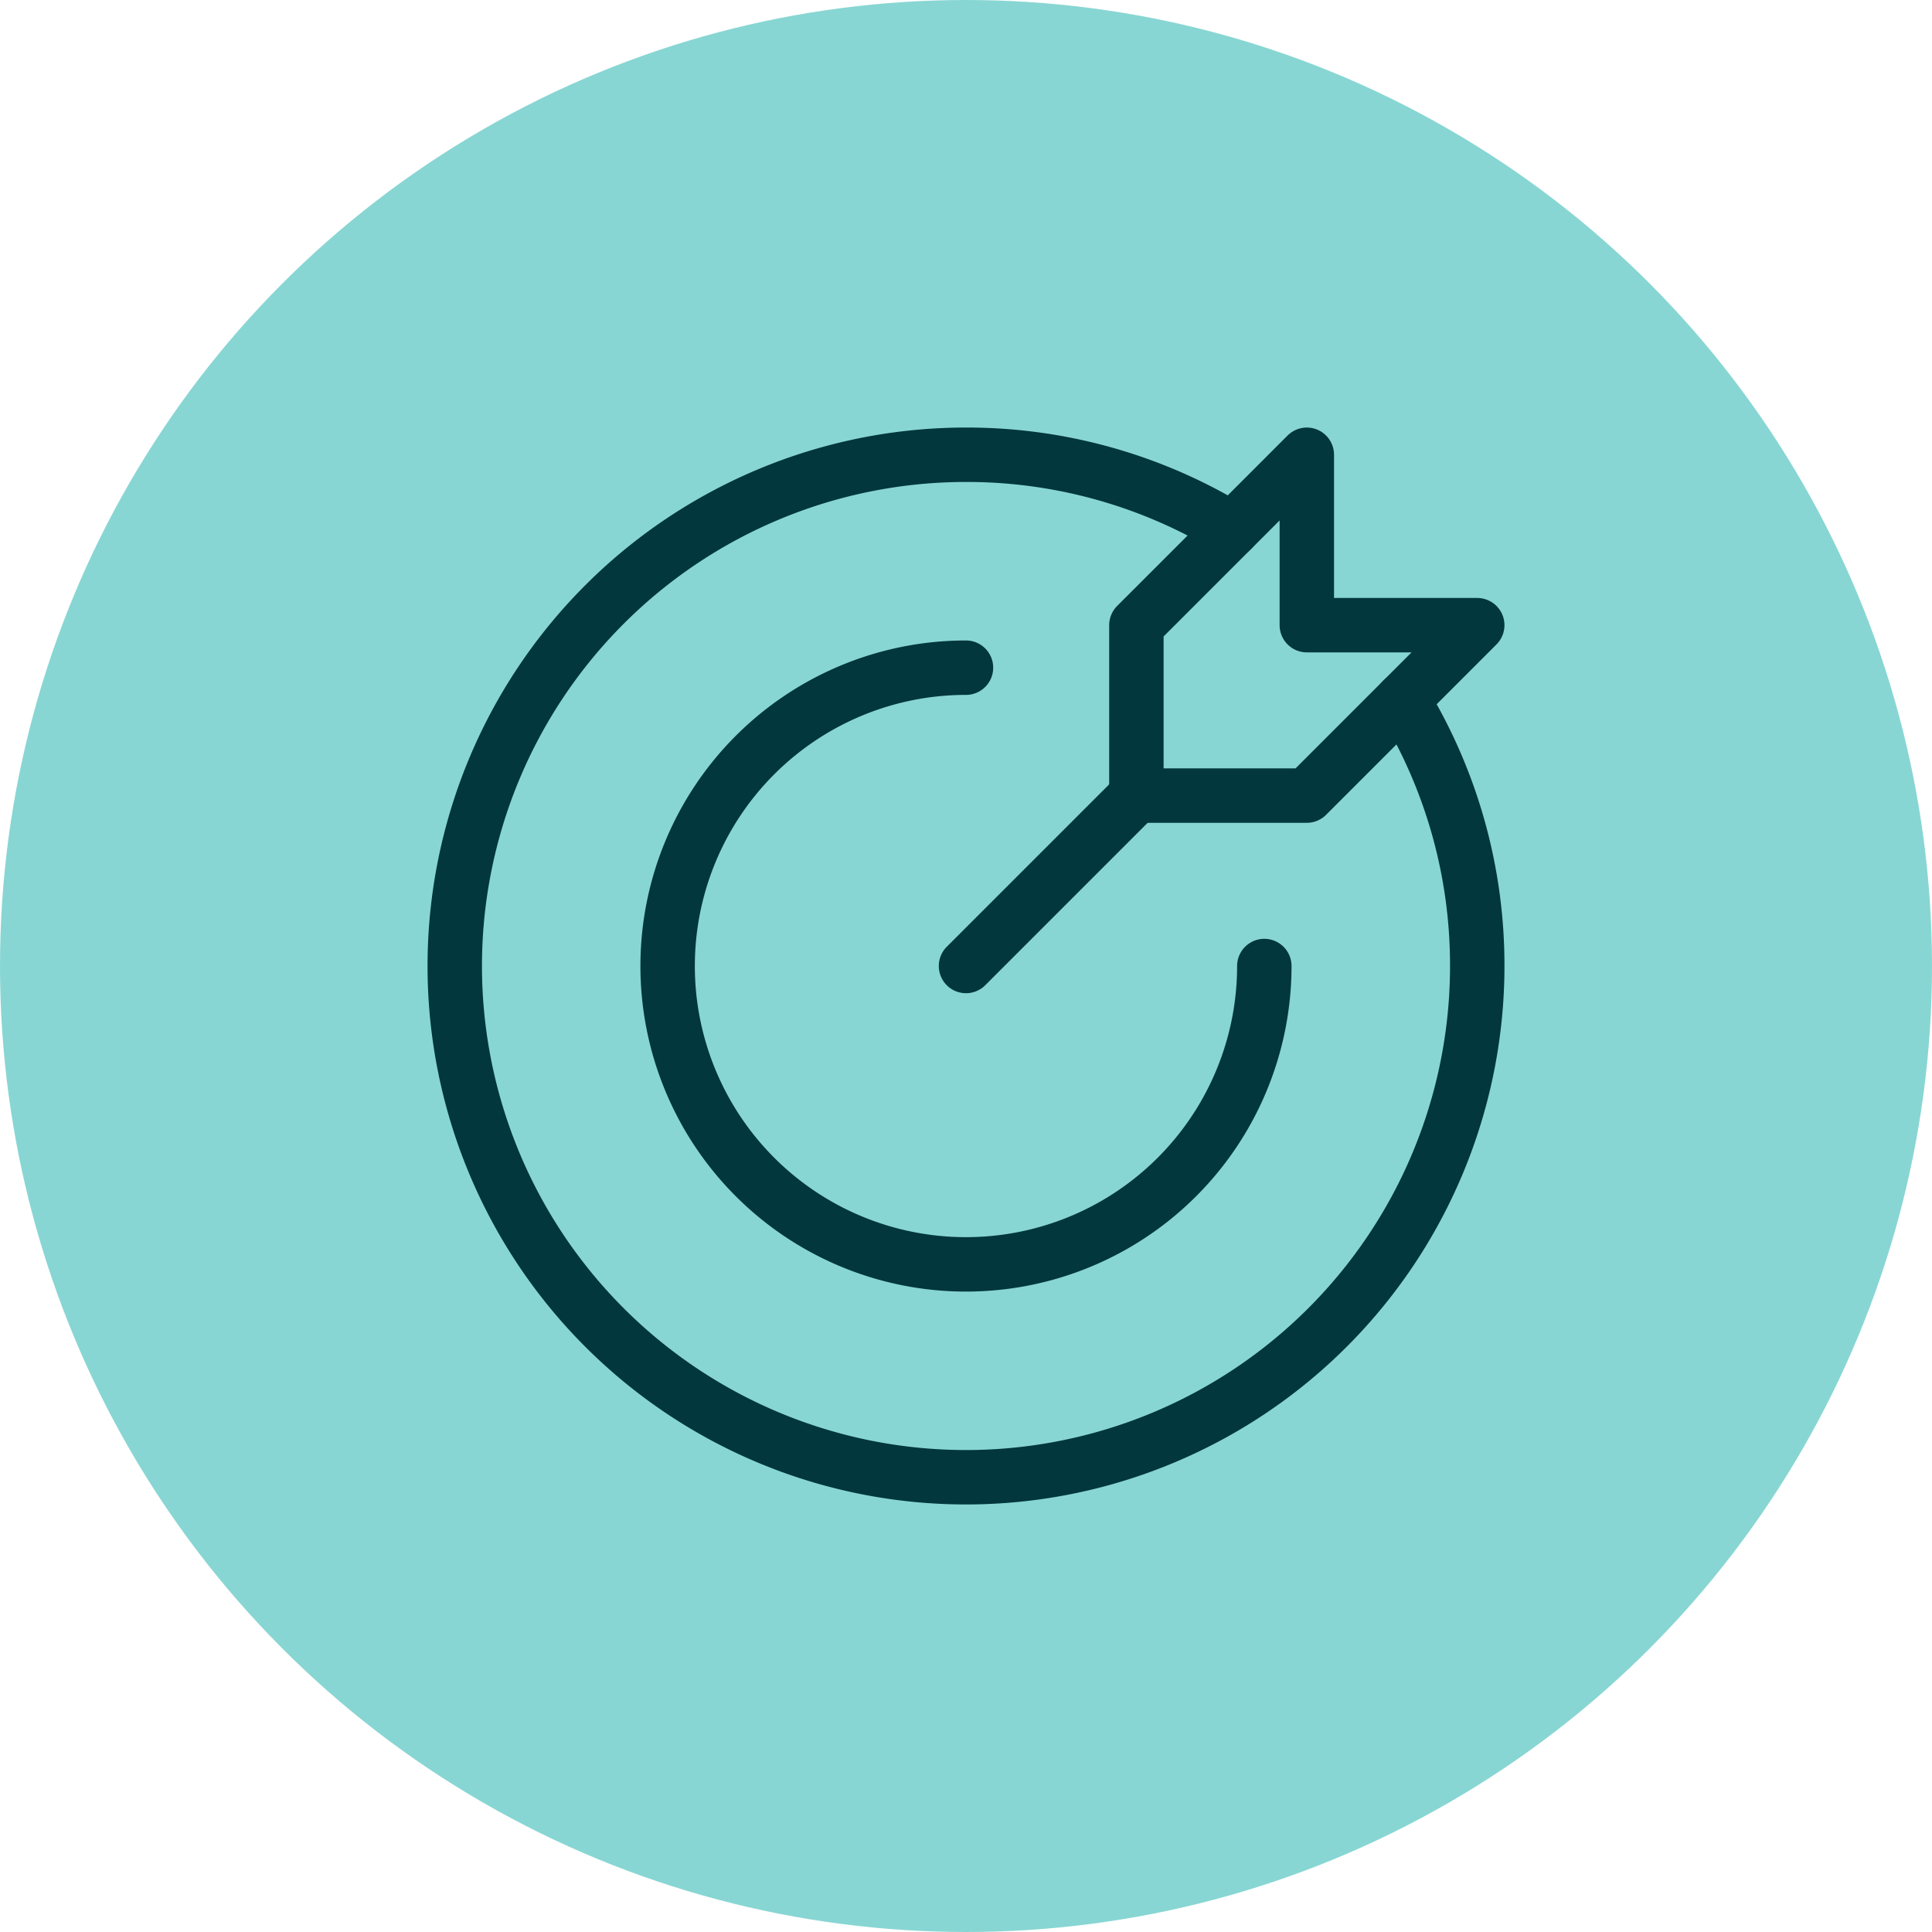
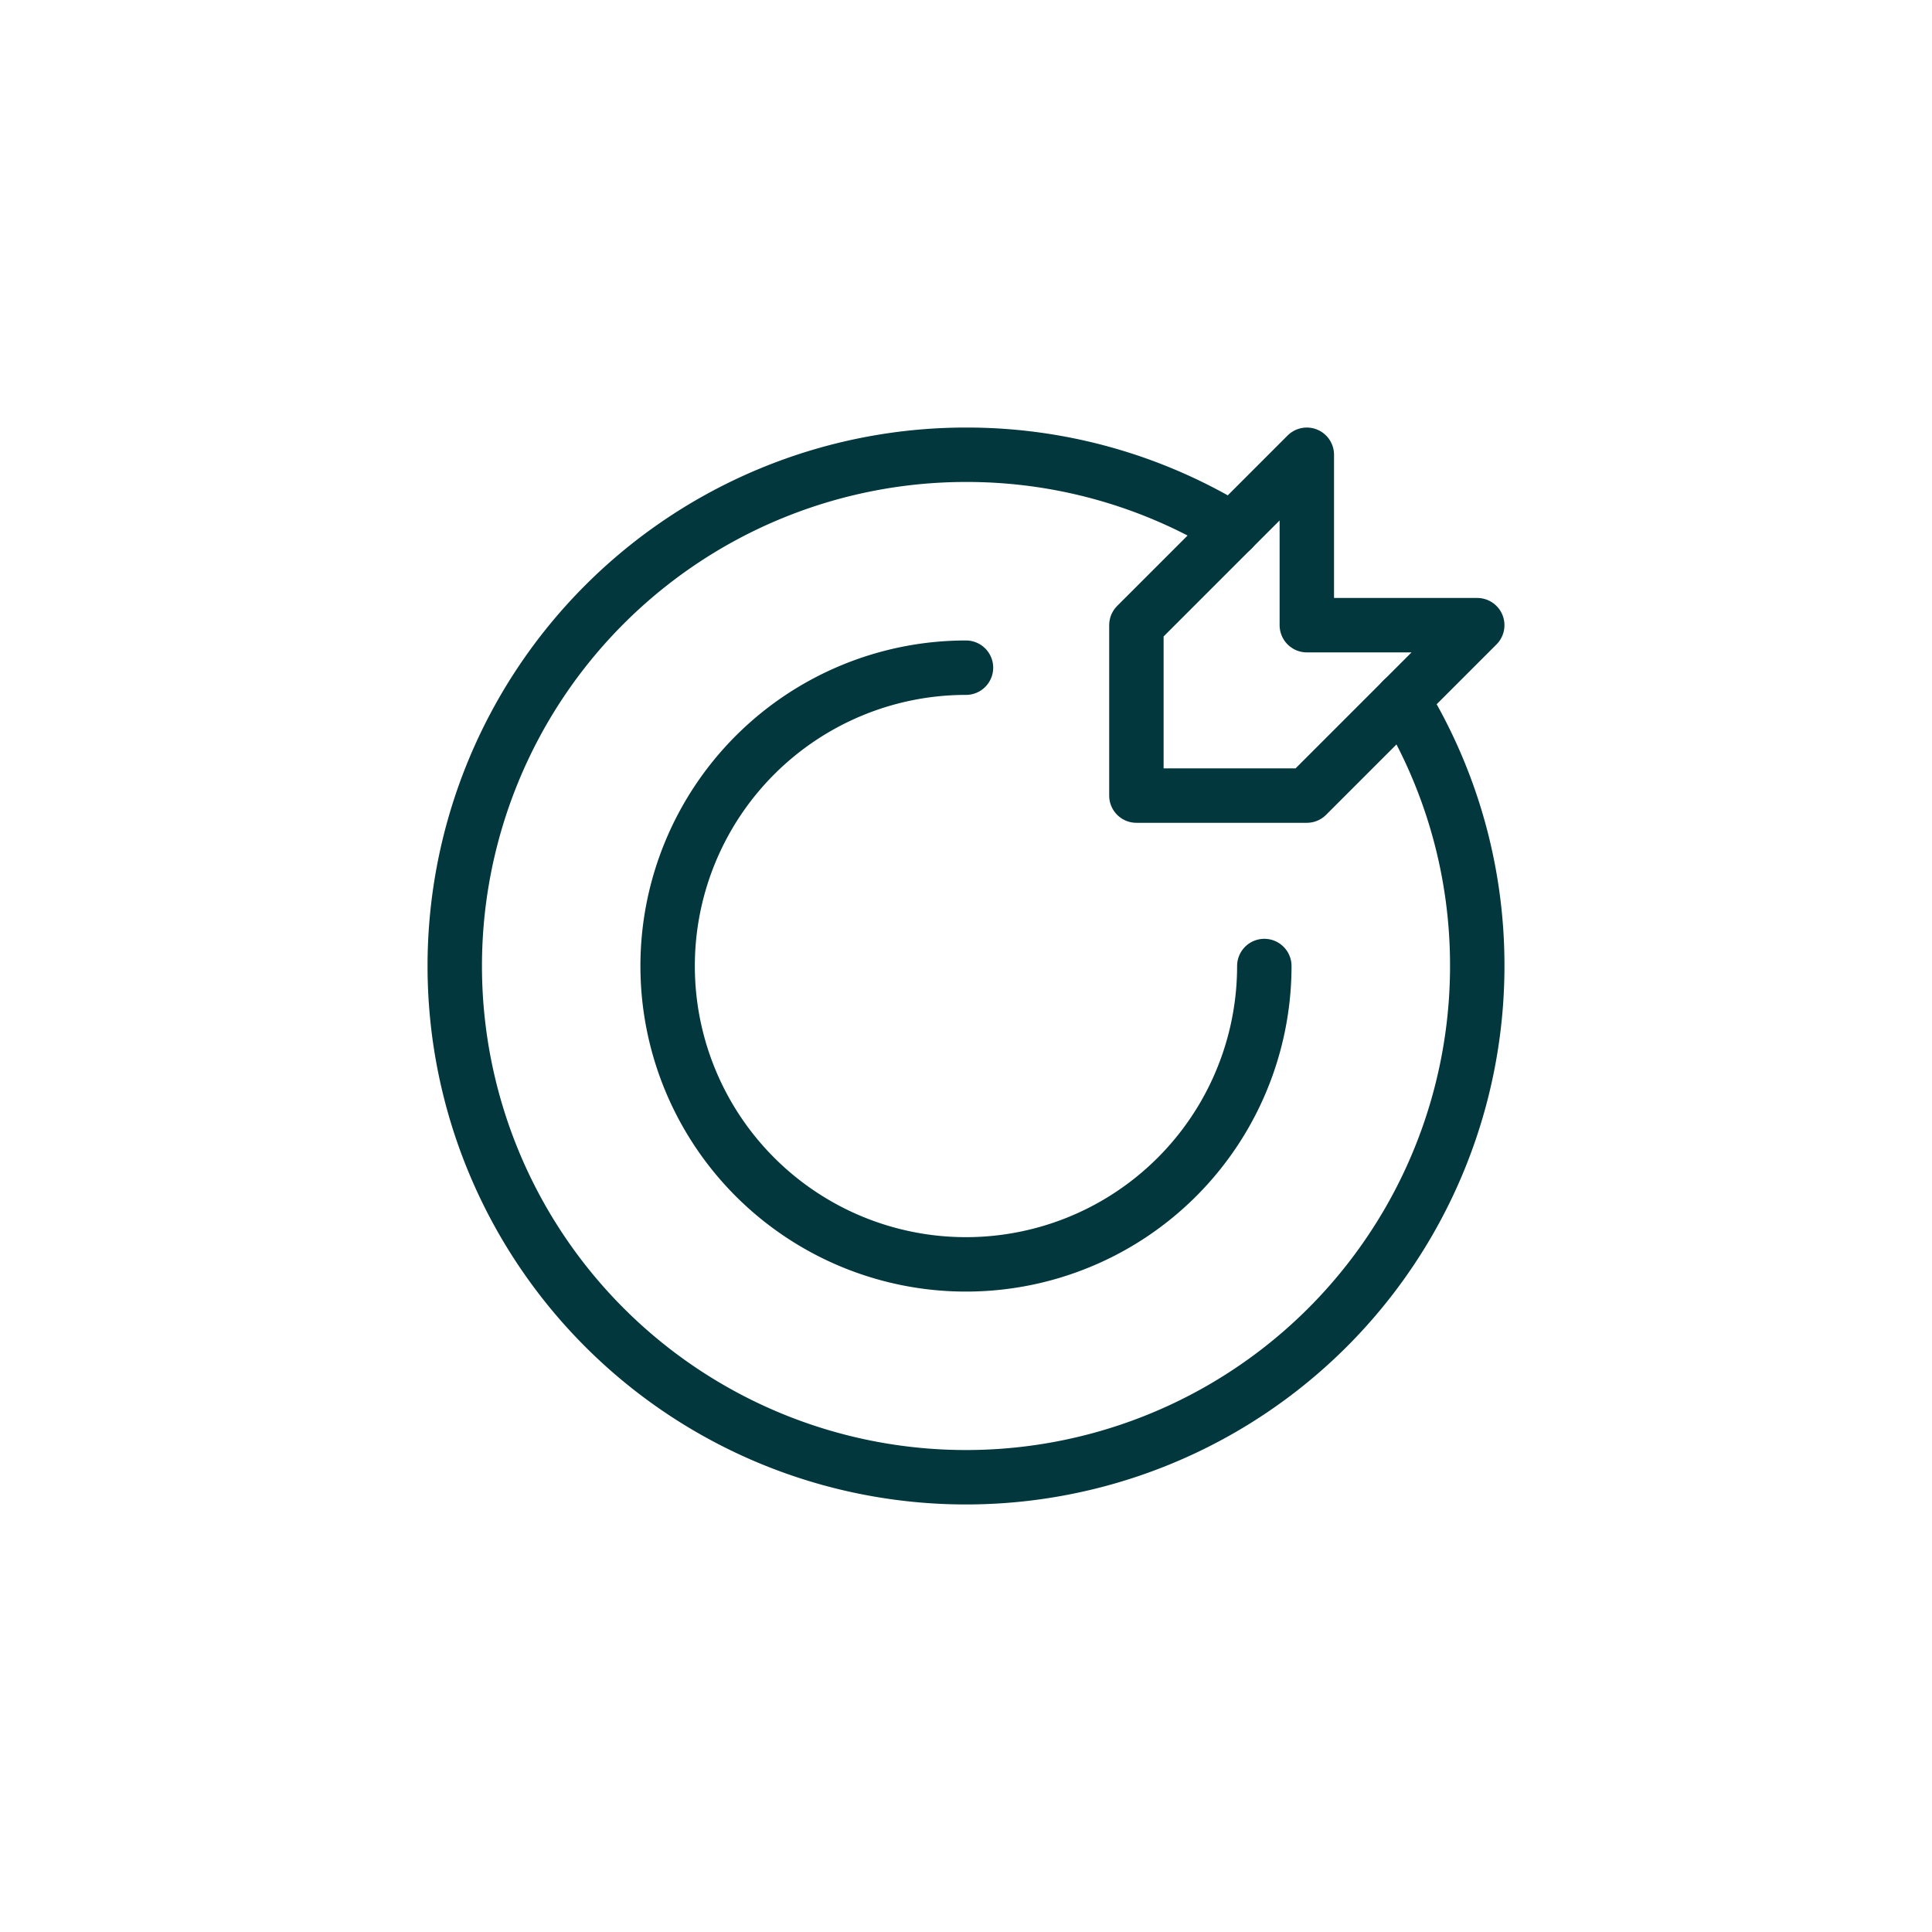
<svg xmlns="http://www.w3.org/2000/svg" width="71" height="71" viewBox="0 0 71 71">
  <g id="icon-sales-target" transform="translate(-362 -1466)">
-     <circle id="Ellipse_63" data-name="Ellipse 63" cx="35.5" cy="35.5" r="35.5" transform="translate(362 1466)" fill="#88d6d3" />
    <g id="Group_745" data-name="Group 745" transform="translate(-862.352 -808.517)">
      <path id="path1734" d="M-548.543-141.837a18.7,18.7,0,0,1,2.744,9.782,18.788,18.788,0,0,1-18.788,18.788,18.788,18.788,0,0,1-18.788-18.788,18.788,18.788,0,0,1,18.788-18.788,18.7,18.7,0,0,1,9.782,2.744" transform="translate(1824.439 2442.072)" fill="none" stroke="#01373d" stroke-linecap="round" stroke-linejoin="round" stroke-width="2" />
      <path id="path1738" d="M-345.317-172.658a10.964,10.964,0,0,1-10.964,10.964,10.964,10.964,0,0,1-10.964-10.964,10.964,10.964,0,0,1,10.964-10.964" transform="translate(1616.132 2482.676)" fill="none" stroke="#01373d" stroke-linecap="round" stroke-linejoin="round" stroke-width="2" />
-       <path id="path1742" d="M-98.626,0l-6.263,6.263" transform="translate(1364.741 2303.754)" fill="none" stroke="#01373d" stroke-linecap="round" stroke-linejoin="round" stroke-width="2" />
      <path id="path1746" d="M-98.625,0l-6.263,6.263v6.263h6.263l6.263-6.263h-6.263Z" transform="translate(1371.002 2291.229)" fill="none" stroke="#01373d" stroke-linecap="round" stroke-linejoin="round" stroke-width="2" />
    </g>
  </g>
</svg>